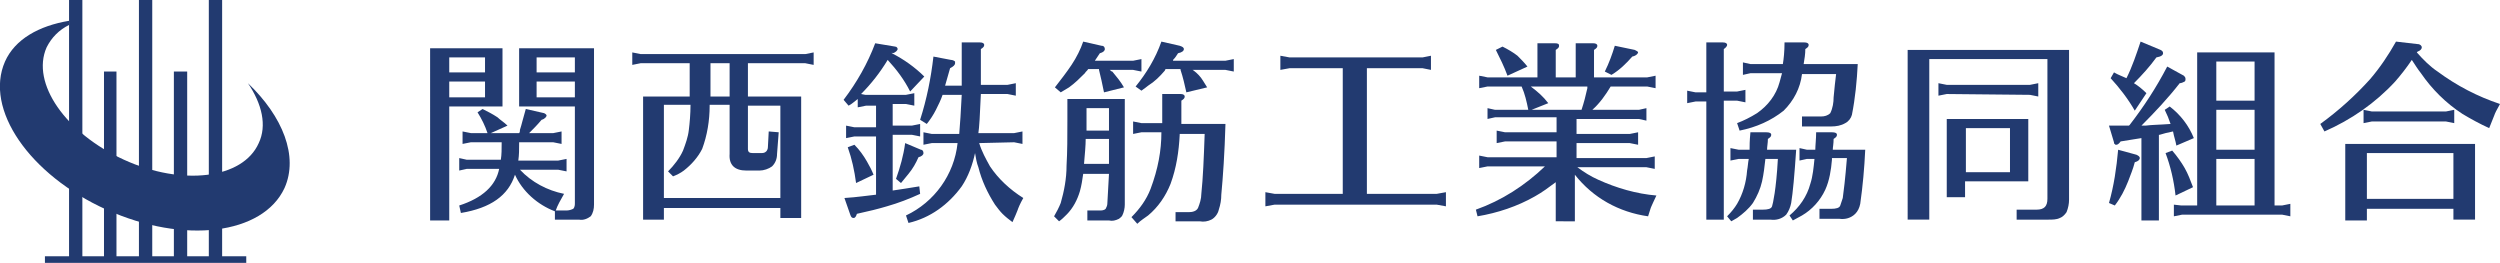
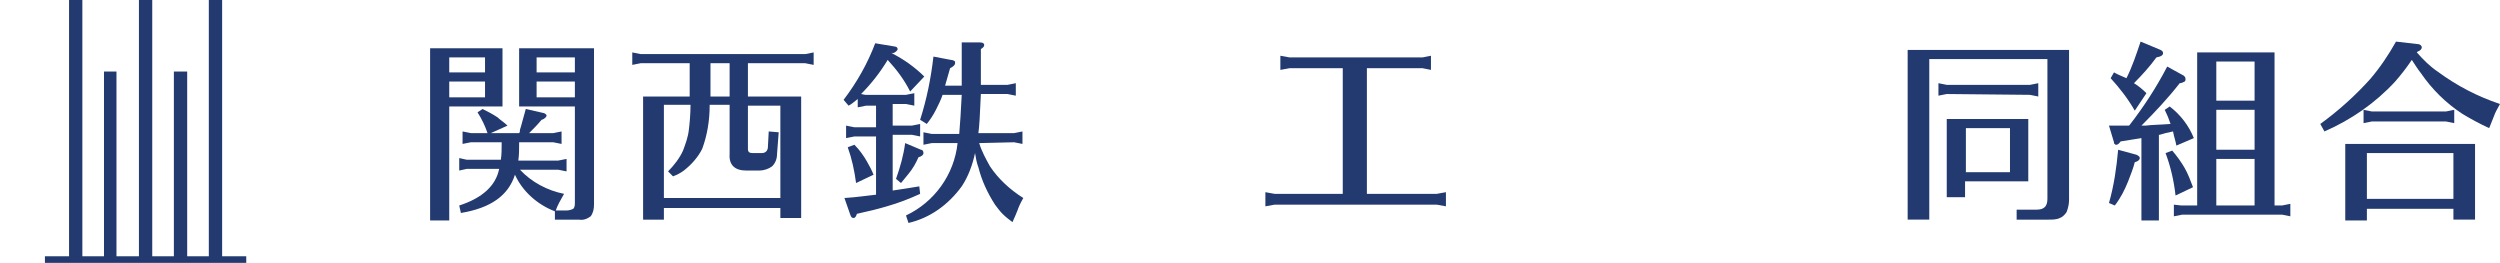
<svg xmlns="http://www.w3.org/2000/svg" version="1.1" id="レイヤー_1" x="0px" y="0px" viewBox="0 0 300.5 31.6" style="enable-background:new 0 0 300.5 31.6;" xml:space="preserve">
  <style type="text/css">
	.st0{fill:#223A70;}
</style>
  <g id="レイヤー_2_00000016065157372569562950000011823615186156190121_">
    <g id="レイヤー_2-2">
      <path class="st0" d="M5.4,30.8h2.9V0h1.6v30.8h2.6V8.6H14v22.2h2.7V0h1.6v30.8h2.6V8.6h1.6v22.2h2.6V0h1.6v30.8h2.9v0.8H5.4V30.8z    " />
-       <path class="st0" d="M29.8,10c1.7,2.5,2.3,5.1,1.3,7.2c-1.9,4.3-9.2,5.2-16.2,2S3.7,10,5.6,5.7C6.2,4.5,7.1,3.6,8.3,3V2.5    C4.7,3.1,1.8,4.7,0.6,7.4C-1.9,13.1,3.5,21,12.8,25.2s18.8,3,21.4-2.6C35.9,18.8,34,14,29.8,10z" />
      <path class="st0" d="M60.4,5.8v7H54v13.7h-2.3V5.8H60.4z M54,6.9v1.8h4.3V6.9H54z M58.3,9.8H54v1.9h4.3V9.8z M62.5,20.4    c1.4,1.5,3.3,2.5,5.3,2.9c-0.4,0.7-0.8,1.4-1,2h1.3c0.3,0,0.6-0.1,0.8-0.2c0.2-0.2,0.2-0.5,0.2-0.7V12.8h-6.7v-7h9v18.8    c0,0.5-0.1,1-0.4,1.4c-0.4,0.3-0.9,0.5-1.4,0.4h-2.9v-1c-2.1-0.8-3.9-2.4-4.8-4.4c-0.8,2.5-2.9,4-6.5,4.6l-0.2-0.9    c2.8-0.9,4.4-2.4,4.8-4.4h-3.9l-0.9,0.2v-1.5l0.9,0.2h4.1c0.1-0.6,0.1-1.3,0.1-2v-0.1h-3.7l-1,0.2v-1.5l1,0.2h2    c-0.3-0.9-0.7-1.7-1.2-2.5l0.6-0.4c0.6,0.3,1.2,0.6,1.8,1c0.3,0.3,0.8,0.6,1.2,1L59,16h3.4c0.1-0.1,0.1-0.3,0.1-0.4    c0.2-0.6,0.4-1.5,0.7-2.5l2.2,0.5c0.2,0.1,0.3,0.2,0.3,0.3s-0.2,0.4-0.6,0.5c-0.5,0.6-1,1.1-1.5,1.6h2.9l1-0.2v1.5l-1-0.2h-4.1    v0.2c0,0.7,0,1.3-0.1,2h4.8l1-0.2v1.5l-1-0.2L62.5,20.4z M64.5,8.7h4.6V6.9h-4.6V8.7z M64.5,11.7h4.6V9.8h-4.6V11.7z" />
      <path class="st0" d="M89.9,7.6v4h6.4v14.6h-2.5V25h-14v1.4h-2.5V11.6h5.6c0-0.5,0-1.4,0-2.7V7.6H77l-1,0.2V6.3l1,0.2h19.8l1-0.2    v1.5l-1-0.2H89.9z M89.9,12.7v5.2c0,0.4,0.2,0.5,0.6,0.5h0.9c0.3,0,0.5,0,0.7-0.2c0.1-0.1,0.2-0.3,0.2-0.5l0.1-1.9l1.2,0.1    l-0.2,2.6c0,0.6-0.2,1.1-0.6,1.5c-0.4,0.3-1,0.5-1.5,0.5h-1.6c-1.4,0-2.1-0.7-2-2v-5.9h-2.4v0.1c0,1.8-0.3,3.6-0.9,5.2    c-0.5,1-1.3,1.9-2.2,2.6c-0.4,0.3-0.8,0.5-1.3,0.7l-0.6-0.6c0.7-0.7,1.4-1.6,1.8-2.5c0.3-0.8,0.6-1.6,0.7-2.5    c0.1-0.8,0.2-1.9,0.2-3h-3.2v11.2h14V12.7H89.9z M87.7,11.6v-4h-2.3v1.7c0,0.7,0,1.5,0,2.3H87.7z" />
      <path class="st0" d="M107.2,6.4c1.4,0.7,2.8,1.7,3.9,2.8l-1.7,1.8c-0.7-1.4-1.6-2.6-2.7-3.8c-0.9,1.5-2,2.9-3.2,4.1l0.5,0.1h4.9    l1-0.2v1.5l-1-0.2h-1.6v2.6h2.3l1-0.2v1.5l-1-0.2h-2.3v6.7c0.8-0.1,1.9-0.3,3.2-0.5l0.1,0.9c-1.3,0.6-2.6,1.1-4,1.5    c-1,0.3-2.2,0.6-3.6,0.9c-0.1,0.3-0.2,0.5-0.4,0.5s-0.3-0.1-0.4-0.4l-0.7-2c1.6-0.1,2.8-0.3,3.8-0.4v-7h-2.6l-1,0.2v-1.5l1,0.2    h2.6v-2.6h-1.2l-1,0.2v-1c-0.4,0.3-0.7,0.6-1.1,0.8l-0.6-0.7c1.6-2.1,2.9-4.4,3.8-6.8l2.4,0.4c0.2,0,0.3,0.2,0.3,0.3    s-0.2,0.4-0.6,0.5C107.2,6.3,107.2,6.3,107.2,6.4z M101.9,17.7l0.8-0.3c0.6,0.6,1.1,1.3,1.5,2c0.3,0.5,0.6,1.1,0.8,1.6l-2.1,1    C102.7,20.5,102.4,19.1,101.9,17.7z M107.7,21.5c0.5-1.4,0.9-2.8,1.1-4.3l1.9,0.8c0.2,0,0.3,0.2,0.3,0.4c0,0.2-0.2,0.4-0.6,0.5    c-0.3,0.7-0.7,1.4-1.2,2c-0.3,0.4-0.6,0.7-0.9,1.1L107.7,21.5z M117.7,17.2c0.3,1,0.8,1.9,1.3,2.8c1,1.5,2.4,2.8,4,3.8    c-0.4,0.7-0.6,1.2-0.7,1.5s-0.3,0.7-0.6,1.4c-0.4-0.3-0.8-0.6-1.2-1c-0.3-0.3-0.6-0.7-0.9-1.1c-0.9-1.4-1.6-2.9-2-4.5    c-0.2-0.5-0.3-1.1-0.4-1.7c-0.3,1.4-0.8,2.8-1.6,4c-1.6,2.2-3.8,3.8-6.4,4.4l-0.3-0.9c3.4-1.6,5.8-4.9,6.2-8.7h-3.1l-1,0.2v-1.5    l1,0.2h3.3c0.1-1.1,0.2-2.7,0.3-4.7h-2.3c-0.2,0.6-0.5,1.2-0.8,1.8c-0.3,0.6-0.7,1.2-1.1,1.7l-0.8-0.5c0.8-2.5,1.3-5,1.6-7.6    l2.1,0.4c0.2,0,0.4,0.1,0.5,0.2c0,0.1,0,0.1,0,0.2c0,0.2-0.2,0.4-0.6,0.6c-0.2,0.7-0.4,1.4-0.6,2.1h2c0-0.6,0-1.6,0-3.1V5.1h2.2    c0.3,0,0.5,0.1,0.5,0.3s-0.1,0.3-0.4,0.5v1.1c0,1,0,2,0,3.1v0.1h3.2l1-0.2v1.5l-1-0.2h-3.2c-0.1,2.5-0.2,4.1-0.3,4.7h4.3l1-0.2    v1.5l-1-0.2L117.7,17.2z" />
-       <path class="st0" d="M130.8,8.3c-0.1,0.2-0.3,0.3-0.4,0.5c-0.6,0.6-1.2,1.2-1.9,1.7l-1,0.6l-0.7-0.6c0.7-0.9,1.4-1.8,2-2.7    c0.6-0.9,1.1-1.9,1.4-2.8l2.2,0.5c0.3,0,0.4,0.2,0.4,0.4s-0.2,0.4-0.6,0.5l-0.6,0.9h4.6l1-0.2v1.5l-1-0.2h-2.8    c0.1,0.1,0.2,0.2,0.3,0.2c0.5,0.6,1,1.2,1.4,1.9l-2.4,0.6c-0.2-1-0.4-1.9-0.6-2.7V8.3H130.8z M133.3,20.9h-3.1    c-0.1,0.7-0.2,1.4-0.4,2.1c-0.3,1-0.8,2-1.6,2.8c-0.3,0.3-0.6,0.6-0.9,0.8l-0.6-0.6c0.3-0.5,0.6-1.1,0.8-1.6    c0.4-1.4,0.7-2.9,0.7-4.5c0.1-1.7,0.1-3.5,0.1-5.5v-2.5h6.9v12.7c0,0.4-0.1,0.9-0.3,1.3c-0.1,0.2-0.3,0.3-0.4,0.4    c-0.4,0.2-0.8,0.3-1.2,0.2h-2.6v-1.2h1.5c0.2,0,0.5,0,0.7-0.2c0.1-0.2,0.2-0.4,0.2-0.6L133.3,20.9z M133.3,19.7v-3h-2.8    c0,0.8-0.1,1.8-0.2,3H133.3z M133.3,15.7V13h-2.7v1.4c0,0.5,0,0.9,0,1.3L133.3,15.7z M139.6,15.9h-2.4l-1,0.2v-1.5l1,0.2h2.5    c0-0.8,0-1.3,0-1.5v-2h2.2c0.3,0,0.5,0.1,0.5,0.3s-0.1,0.3-0.4,0.5v1.2v1.5v0.1h5.3c-0.1,3.5-0.3,6.4-0.5,8.5    c0,0.6-0.1,1.2-0.3,1.8c-0.1,0.5-0.5,1-0.9,1.2c-0.4,0.2-0.9,0.3-1.4,0.2h-2.9v-1.1h1.6c0.4,0,0.9-0.1,1.1-0.5    c0.2-0.5,0.4-1.1,0.4-1.7c0.2-1.9,0.3-4.3,0.4-7.2h-3v0.1c-0.1,2-0.4,4-1.1,5.9c-0.6,1.5-1.5,2.8-2.7,3.8c-0.4,0.3-0.9,0.6-1.3,1    l-0.7-0.8c1-1,1.8-2.1,2.3-3.4C139.2,20.3,139.6,18.1,139.6,15.9z M143.2,8.3l0.3,0.2c0.4,0.3,0.8,0.7,1.1,1.2l0.5,0.8l-2.5,0.6    c-0.2-0.9-0.4-1.8-0.7-2.7V8.3h-1.8L140,8.5c-0.6,0.7-1.2,1.3-2,1.8c-0.1,0.1-0.4,0.3-0.8,0.6l-0.7-0.5c1.3-1.6,2.4-3.4,3.1-5.4    l2.2,0.5c0.3,0.1,0.5,0.2,0.5,0.4s-0.2,0.4-0.7,0.5c-0.2,0.3-0.3,0.5-0.6,0.8v0.1h6.3l1-0.2v1.5l-1-0.2H143.2z" />
      <path class="st0" d="M164.3,8.2v15.1h8.4l1.1-0.2v1.7l-1.1-0.2h-19.5l-1.1,0.2v-1.7l1.1,0.2h8.2V8.2H155l-1.1,0.2V6.7l1.1,0.2h16    l1-0.2v1.7l-1-0.2H164.3z" />
-       <path class="st0" d="M189.6,20.1c0.8,0.6,1.6,1.1,2.5,1.5c2.2,1,4.6,1.7,7,1.9c-0.3,0.6-0.5,1.1-0.6,1.3s-0.2,0.6-0.4,1.2    c-3.5-0.5-6.6-2.2-8.8-5v5.6H187v-4.7c-0.8,0.6-1.6,1.2-2.5,1.7c-2.1,1.2-4.5,2-6.9,2.4l-0.2-0.8c3.1-1.1,5.9-2.9,8.3-5.2h-6.9    l-1,0.2v-1.5l1,0.2h8.3v-1.9h-6.2l-1,0.2v-1.5l1,0.2h6.2v-1.8h-7.4l-0.9,0.2V13l0.9,0.2h4c-0.2-1-0.4-1.9-0.8-2.8h-4.1l-1,0.2V9.1    l1,0.2h6V5.2h2.1c0.4,0,0.5,0.1,0.5,0.3s-0.1,0.3-0.4,0.5v3.3h2.4V5.2h2.1c0.3,0,0.5,0.1,0.5,0.3s-0.1,0.3-0.4,0.5v3.3h6.4l1-0.2    v1.5l-1-0.2h-4.4c-0.6,1-1.3,2-2.2,2.8h5.6l0.9-0.2v1.5l-0.9-0.2h-7.5v1.8h6.4l1-0.2v1.5l-1-0.2h-6.4V19h8.4l1-0.2v1.5l-1-0.2    L189.6,20.1z M183.6,8l-2.4,1.1C180.8,8,180.3,7,179.8,6l0.8-0.4c0.6,0.3,1.3,0.7,1.8,1.1C182.8,7.1,183.2,7.5,183.6,8z M184,10.4    c0.8,0.6,1.5,1.2,2.1,2l-2,0.8h6c0.3-0.9,0.5-1.7,0.7-2.6v-0.2L184,10.4z M192.9,8.6c0.5-1,0.9-2.1,1.2-3.1l2.4,0.5    c0.2,0.1,0.4,0.2,0.4,0.3s-0.2,0.4-0.7,0.5c-0.7,0.8-1.5,1.6-2.5,2.2L192.9,8.6z" />
-       <path class="st0" d="M205.1,11.1v-6h2c0.3,0,0.5,0.1,0.5,0.3c0,0.1-0.1,0.3-0.4,0.5v5.1h1.6l1-0.2v1.5l-1-0.2h-1.6v14.3h-2.1V12.2    h-1.3l-1,0.2v-1.5l1,0.2H205.1z M210.2,19.1H209l-1,0.2v-1.5l1,0.2h1.3c0-0.4,0-1.1,0.1-2.1h1.9c0.4,0,0.6,0.1,0.6,0.3    c0,0.2-0.1,0.3-0.4,0.5c0,0.5-0.1,0.9-0.1,1.3h3.5c-0.2,3-0.4,5.2-0.6,6.4c-0.1,0.5-0.3,1-0.6,1.4c-0.5,0.5-1.2,0.7-1.9,0.6h-2.1    v-1.2h1.2c0.6,0,1-0.1,1.1-0.4s0.5-2,0.7-5.7h-1.5c-0.1,0.9-0.2,1.8-0.4,2.7c-0.2,0.9-0.6,1.8-1.1,2.6c-0.5,0.7-1.2,1.3-1.9,1.8    l-0.7,0.4l-0.5-0.6c0.5-0.5,0.9-1,1.2-1.5c0.7-1.2,1.1-2.6,1.2-4C210.1,20,210.1,19.6,210.2,19.1L210.2,19.1z M214.2,8.8h-3.8    L209.5,9V7.5l0.9,0.2h3.9c0.1-0.6,0.2-1.5,0.2-2.6h2.4c0.3,0,0.5,0.1,0.5,0.3s-0.1,0.3-0.4,0.5c0,0.6-0.1,1.2-0.2,1.8h6.5    c-0.1,2-0.3,4.1-0.7,6.1c-0.1,0.4-0.4,0.8-0.8,1c-0.5,0.3-1.1,0.4-1.7,0.4h-3.5V14h2.3c0.4,0,0.8-0.1,1.1-0.4    c0.3-0.6,0.4-1.3,0.4-1.9c0.1-1.1,0.2-2,0.3-2.8h-4.1c-0.2,1.7-1,3.2-2.2,4.4c-1.5,1.2-3.3,2-5.3,2.4l-0.3-0.9    c0.8-0.3,1.6-0.7,2.4-1.2c1.3-0.9,2.3-2.2,2.7-3.7C214,9.5,214.1,9.2,214.2,8.8L214.2,8.8z M218.1,19.1h-0.9l-0.9,0.2v-1.5    l0.9,0.2h1c0-0.5,0.1-1.3,0.1-2.1h1.9c0.4,0,0.6,0.1,0.6,0.3c0,0.2-0.1,0.3-0.4,0.5c0,0.6-0.1,1-0.1,1.3h3.9    c-0.1,2.2-0.3,4.4-0.6,6.5c-0.1,0.5-0.3,0.9-0.6,1.2c-0.5,0.5-1.2,0.7-1.9,0.6h-2.4v-1.2h1.4c0.6,0,1-0.1,1.1-0.4    c0.1-0.3,0.2-0.6,0.3-0.9c0.1-0.7,0.3-2.3,0.5-4.8h-1.8c0,0.1,0,0.1,0,0.2c-0.1,1.2-0.3,2.5-0.8,3.6c-0.6,1.3-1.6,2.4-2.8,3.1    c-0.4,0.2-0.7,0.4-1.1,0.6l-0.4-0.6c1.2-1,2.1-2.3,2.5-3.8C217.9,21.2,218,20.1,218.1,19.1L218.1,19.1z" />
      <path class="st0" d="M231.9,7.1v19.3h-2.6V6h19.4v18c0,0.5-0.1,1-0.3,1.5c-0.2,0.3-0.5,0.6-0.8,0.7c-0.4,0.2-0.9,0.2-1.4,0.2h-3.8    v-1.2h2.4c0.9,0,1.3-0.4,1.3-1.3V7.1H231.9z M234,11.3l-1,0.2V10l1,0.2h10l1-0.2v1.6l-1-0.2L234,11.3z M234,14.3h9.8v7.5h-7.6v1.9    H234L234,14.3z M236.3,20.7h5.3v-5.3h-5.3V20.7z" />
      <path class="st0" d="M260.9,14.9c-0.2-0.6-0.4-1.1-0.7-1.7l0.6-0.4c1.3,1,2.3,2.3,2.9,3.8l-2.1,0.9c-0.1-0.6-0.3-1.1-0.4-1.7    l-0.9,0.2l-0.7,0.2h-0.1v10.3h-2.1v-9.9c-0.5,0.1-1.4,0.2-2.5,0.4c-0.2,0.3-0.4,0.4-0.5,0.4c-0.1,0-0.2,0-0.2-0.1    c-0.1,0-0.1-0.1-0.1-0.2l-0.6-2c0.5,0,1.1,0,1.7,0h0.7l0.1-0.1c1.7-2.2,3.2-4.5,4.5-7l2,1.1c0.1,0.1,0.2,0.2,0.2,0.4    c0,0.1,0,0.2-0.1,0.3c-0.2,0.1-0.4,0.2-0.6,0.2c-1.4,1.8-3,3.5-4.6,5.1c0.2,0,0.3,0,0.5,0C258.6,15,259.6,15,260.9,14.9z     M253.5,24.4c0.6-2.1,0.9-4.2,1.1-6.4l2.2,0.6c0.2,0.1,0.4,0.2,0.4,0.4s-0.2,0.4-0.6,0.5c-0.2,0.8-0.5,1.5-0.8,2.3    c-0.4,1-0.9,2-1.6,2.9L253.5,24.4z M255.6,9.4c0.7-1.4,1.2-2.9,1.7-4.4l2.4,1c0.2,0.1,0.3,0.2,0.3,0.4c0,0.2-0.2,0.4-0.8,0.5    c-0.8,1.1-1.7,2.1-2.7,3.1c0.5,0.3,1,0.7,1.5,1.2l-1.4,2.1c-0.8-1.4-1.8-2.7-2.9-3.9l0.4-0.7C254.6,9,255.2,9.2,255.6,9.4    L255.6,9.4z M260.3,18.4l0.8-0.3c0.6,0.7,1.1,1.4,1.5,2.1c0.4,0.7,0.7,1.5,1,2.3l-2.1,1C261.3,21.7,260.9,20,260.3,18.4    L260.3,18.4z M262.2,24.7h1.9V6.3h9.3v18.4h0.9l1-0.2V26l-1-0.2h-12l-1,0.2v-1.4L262.2,24.7z M266.4,7.4v4.7h4.6V7.4L266.4,7.4z     M266.4,18h4.6v-4.8h-4.6L266.4,18z M266.4,24.7h4.6v-5.6h-4.6L266.4,24.7z" />
      <path class="st0" d="M290.5,6.3c0.8,0.9,1.6,1.7,2.5,2.3c2.3,1.7,4.8,3,7.5,3.9c-0.4,0.7-0.6,1.1-0.7,1.4s-0.3,0.7-0.6,1.5    c-1.1-0.5-2.2-1.1-3.2-1.7c-2-1.3-3.7-3-5-4.9c-0.4-0.5-0.7-1-1.1-1.6c-0.6,0.9-1.3,1.8-2,2.6c-2.4,2.6-5.3,4.6-8.5,6l-0.5-0.9    c2.2-1.6,4.2-3.4,6-5.4c1.2-1.4,2.2-2.9,3.1-4.5l2.6,0.3c0.3,0,0.5,0.2,0.5,0.4s-0.2,0.4-0.5,0.5L290.5,6.3L290.5,6.3z     M297.5,26.4h-2.6v-1.3h-10.4v1.4h-2.6v-9.2h15.6L297.5,26.4z M285.1,14.6l-1,0.2v-1.6l1,0.2h8.9l1-0.2v1.6l-1-0.2L285.1,14.6z     M284.5,23.9h10.4v-5.5h-10.4L284.5,23.9z" />
    </g>
  </g>
</svg>